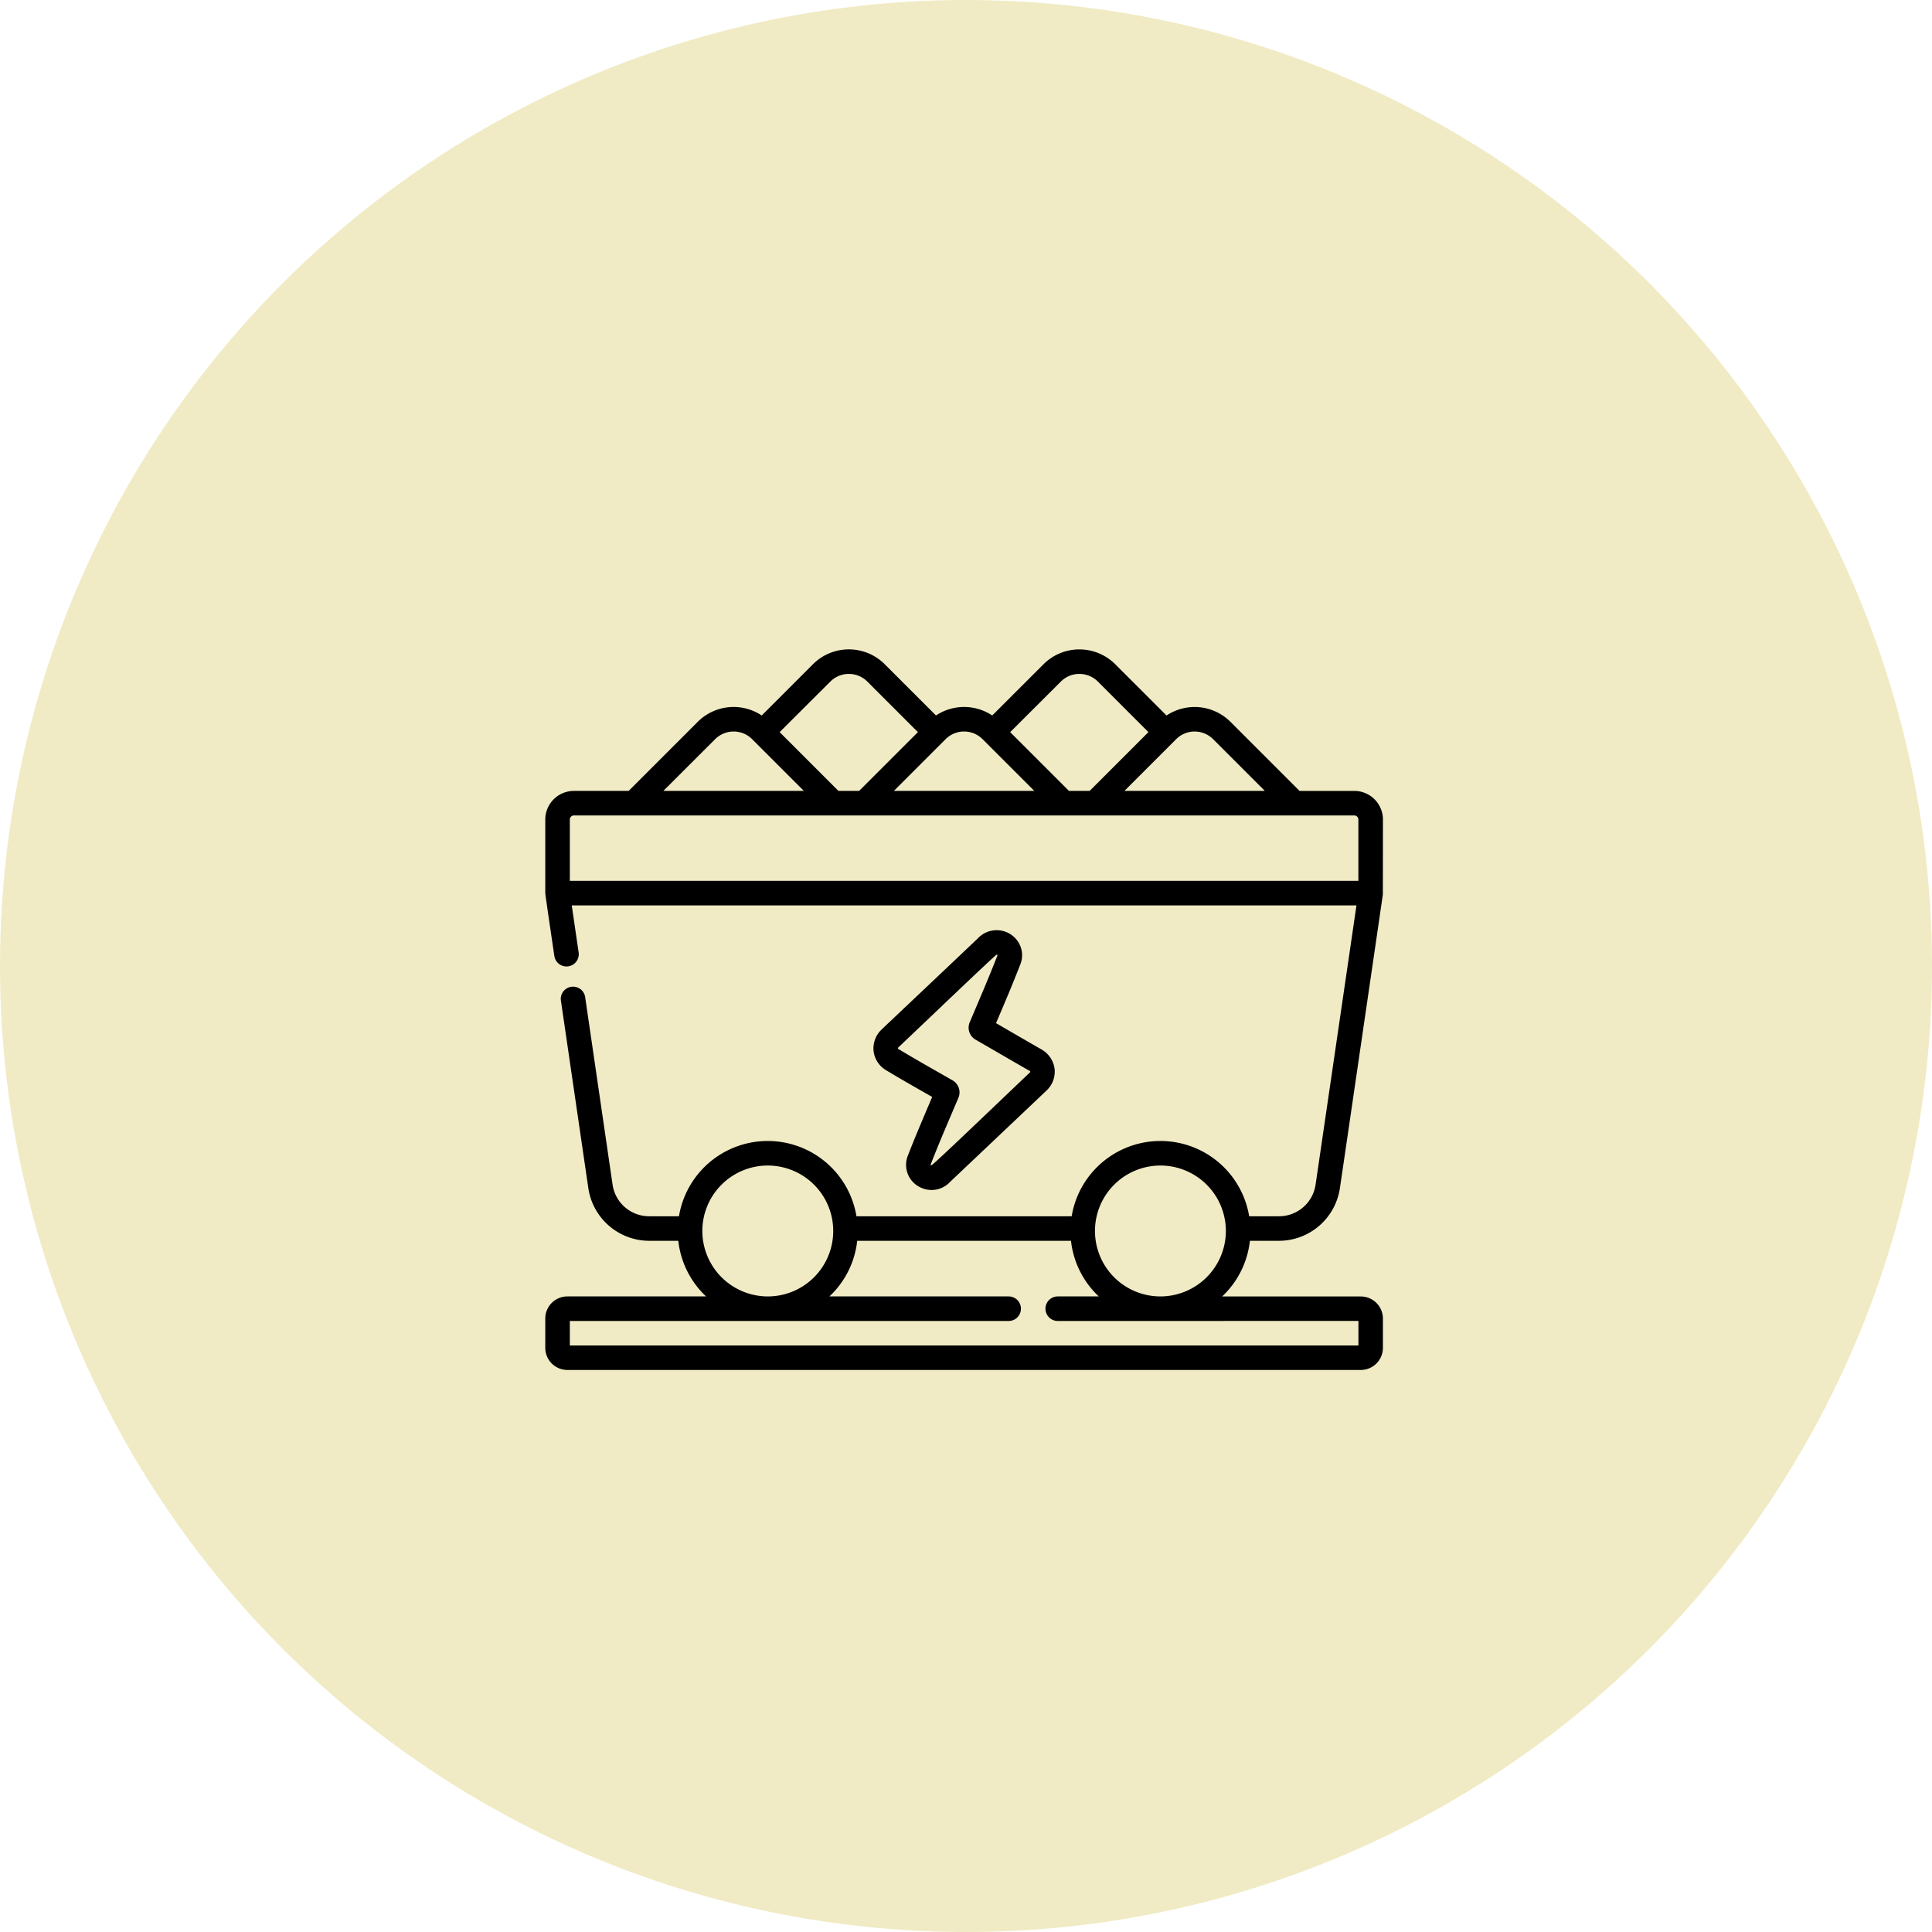
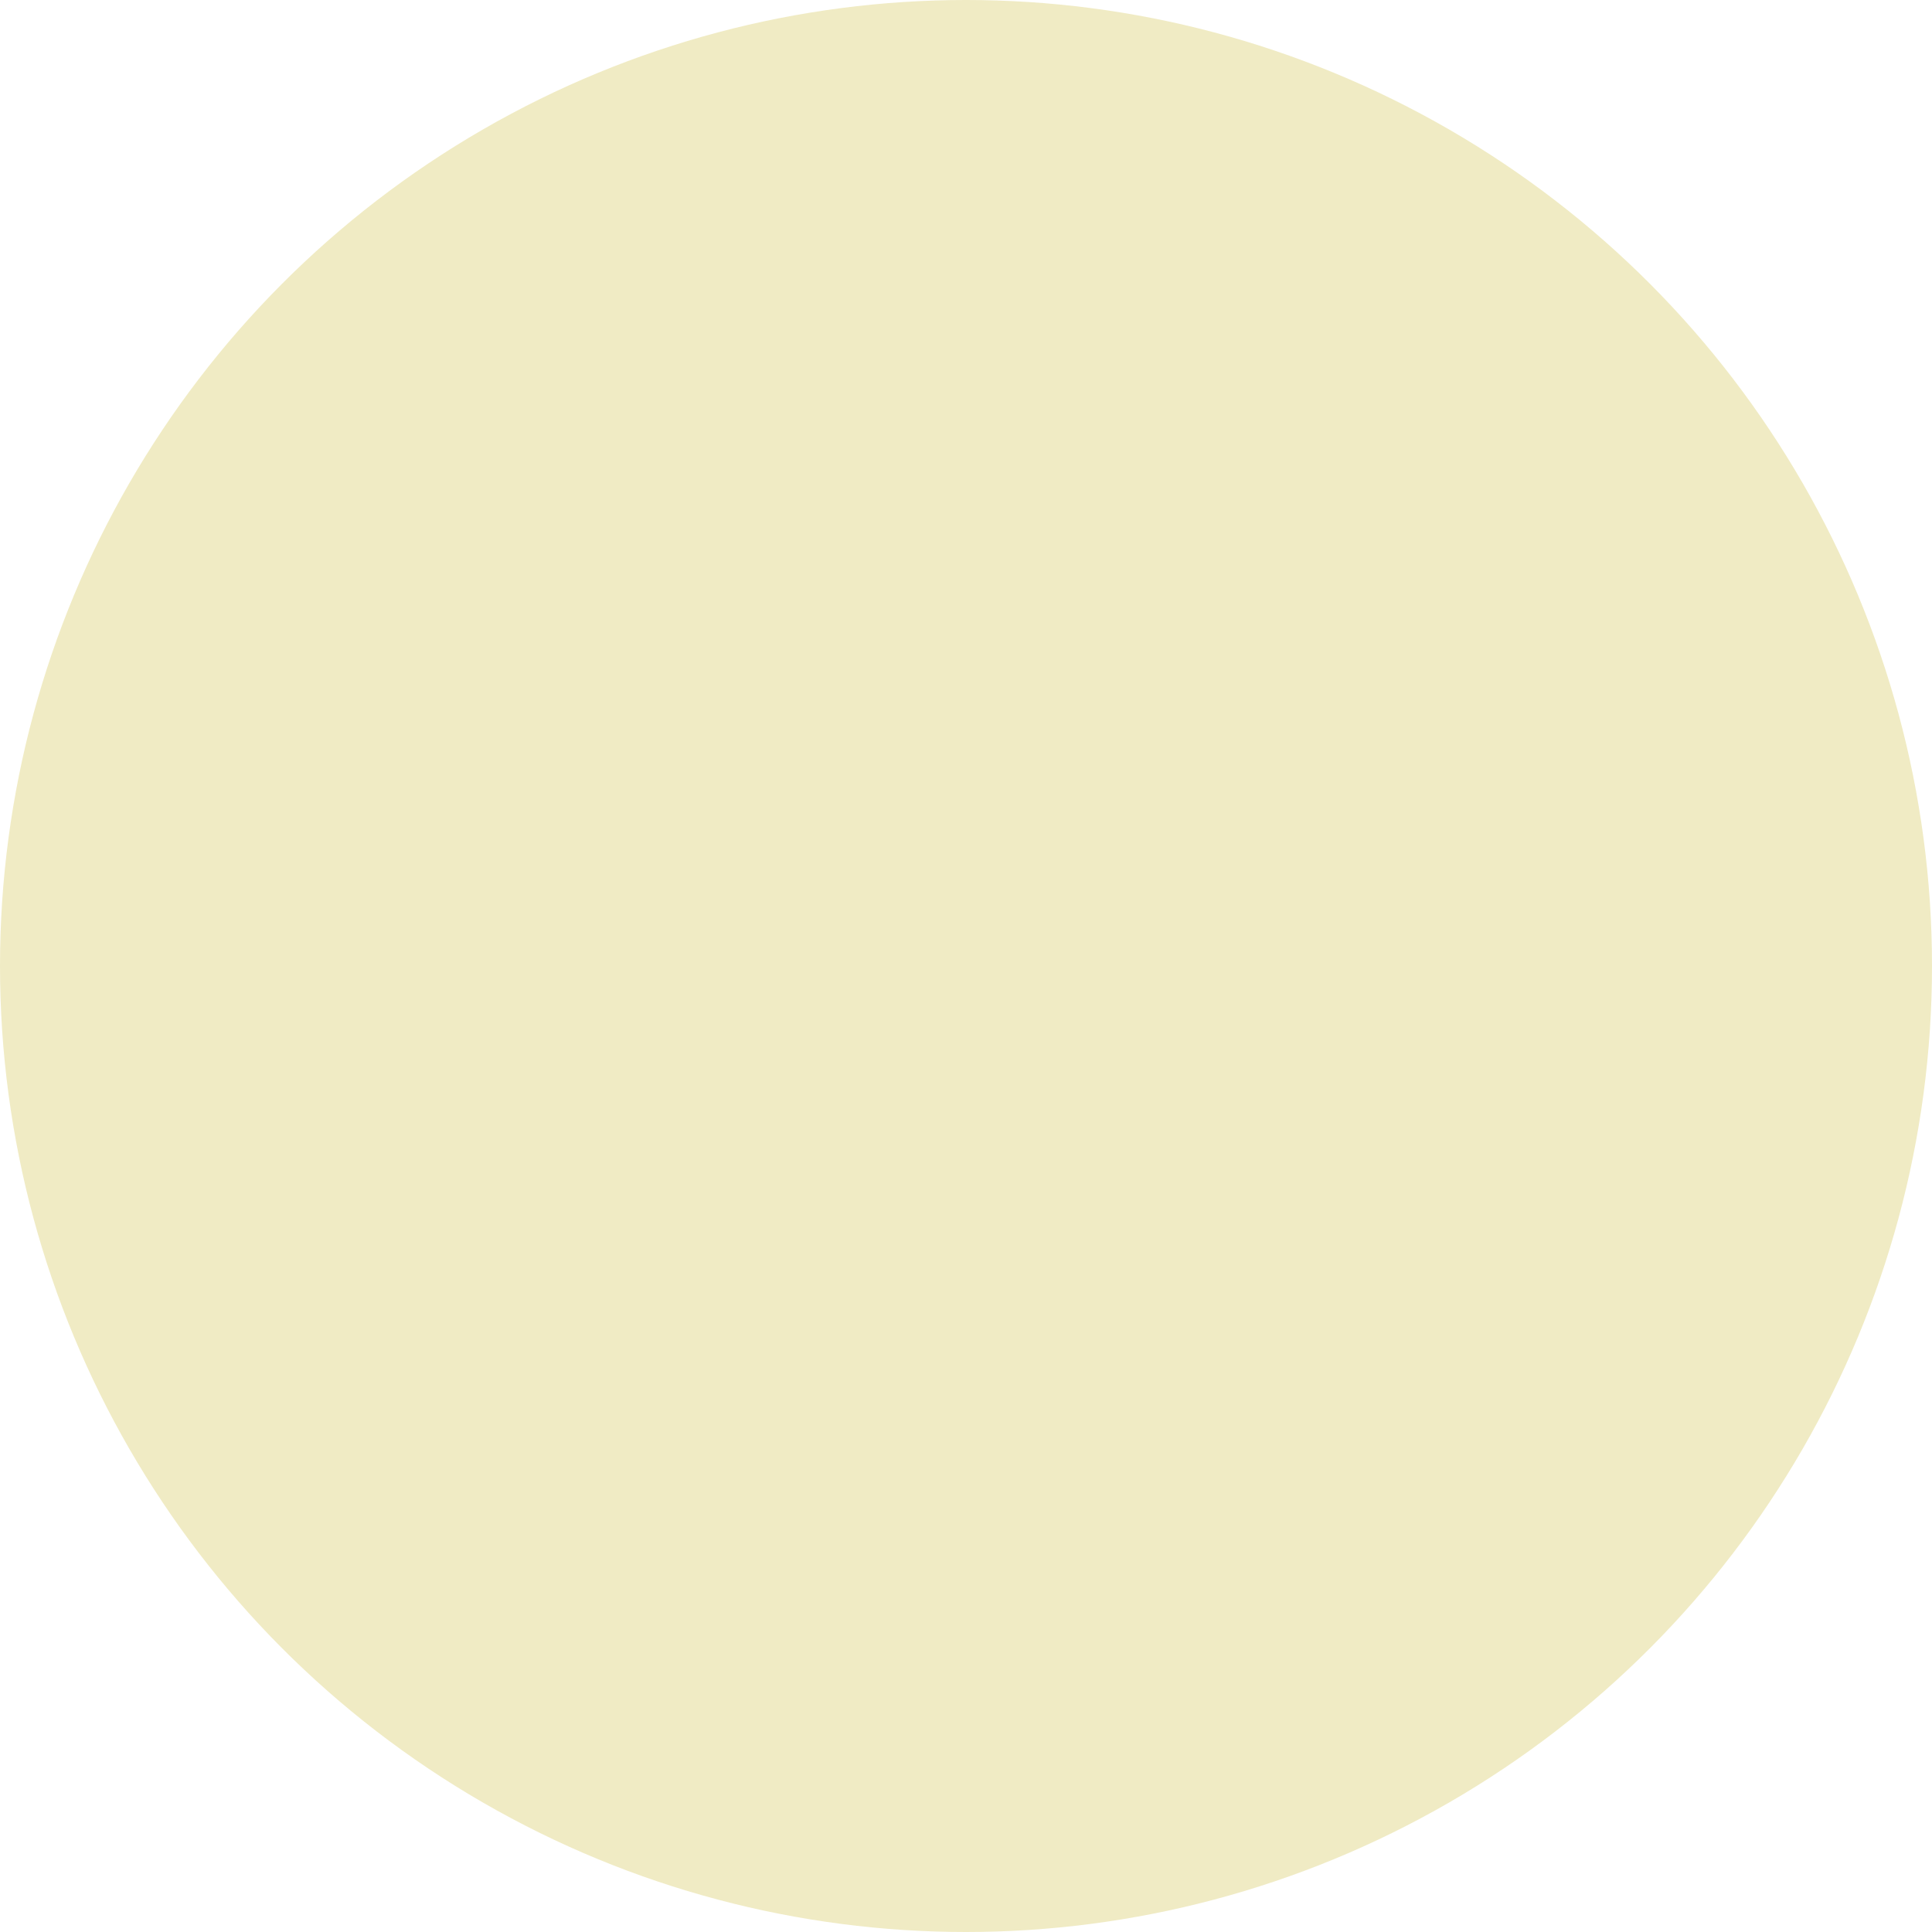
<svg xmlns="http://www.w3.org/2000/svg" width="149" height="149" viewBox="0 0 149 149">
  <g id="field16" transform="translate(-393 -5134)">
    <circle id="楕円形_118" data-name="楕円形 118" cx="74.5" cy="74.5" r="74.5" transform="translate(393 5134)" fill="#f0ebc4" />
-     <path id="coal" d="M36.644,60.024a1.9,1.9,0,0,0-.209-1.77,1.979,1.979,0,0,0-3.072-.22c-2.482,2.361-4.931,4.667-7.4,7.007a2.014,2.014,0,0,0-.644,1.682,1.989,1.989,0,0,0,.975,1.488c1.179.712,2.367,1.382,3.545,2.055-.587,1.381-1.309,3.06-1.883,4.543a1.919,1.919,0,0,0,.971,2.431,1.95,1.95,0,0,0,2.309-.439c2.293-2.169,5.07-4.8,7.4-7.009A2,2,0,0,0,39.28,68.1a2.032,2.032,0,0,0-1.039-1.515q-1.741-1-3.477-2.011C35.4,63.087,36.049,61.558,36.644,60.024Zm-3.9,4.457a1.068,1.068,0,0,0,.472,1.385c1.36.785,2.717,1.576,4.079,2.358.139.08.144.094.038.194-2.581,2.447-7.314,7.006-7.562,7.127-.018-.007-.064-.024-.052-.054.661-1.726,1.463-3.549,2.135-5.14a1.068,1.068,0,0,0-.476-1.383c-1.368-.787-2.75-1.558-4.109-2.378-.1-.061-.1-.09-.006-.175,2.637-2.5,7.313-6.979,7.546-7.124.05.011.069.038.069.048-.669,1.722-1.416,3.448-2.132,5.14ZM54.339,81.36H56.6a4.756,4.756,0,0,0,4.681-4.047c.007-.008,3.312-22.632,3.313-22.641.005-.041.009-5.8.009-5.8a2.211,2.211,0,0,0-2.208-2.208H58.171l-5.326-5.326a3.911,3.911,0,0,0-4.934-.49l-3.956-3.955a3.914,3.914,0,0,0-5.528,0L34.47,40.846a3.916,3.916,0,0,0-4.338,0l-3.956-3.955a3.914,3.914,0,0,0-5.528,0l-3.956,3.955a3.911,3.911,0,0,0-4.934.49L6.431,46.663H2.208A2.211,2.211,0,0,0,0,48.871v5.678c0,.133.679,4.707.7,4.845a.946.946,0,0,0,1.873-.274l-.531-3.625H62.56L59.406,77.04A2.853,2.853,0,0,1,56.6,79.468H54.286a6.938,6.938,0,0,0-13.69,0H24a6.938,6.938,0,0,0-13.69,0H8a2.853,2.853,0,0,1-2.808-2.428L3.07,62.526A.946.946,0,0,0,1.2,62.8L3.322,77.313A4.757,4.757,0,0,0,8,81.36h2.259A6.927,6.927,0,0,0,12.4,85.65H1.7a1.705,1.705,0,0,0-1.7,1.7v2.271a1.705,1.705,0,0,0,1.7,1.7H62.9a1.705,1.705,0,0,0,1.7-1.7V87.354a1.705,1.705,0,0,0-1.7-1.7H52.2a6.927,6.927,0,0,0,2.142-4.29ZM48.653,42.675a2.016,2.016,0,0,1,2.853,0l3.988,3.988H44.665ZM39.764,38.23a2.019,2.019,0,0,1,2.852,0l3.9,3.9-4.531,4.531h-1.6l-4.531-4.531ZM30.747,42.8h0l.126-.126a2.016,2.016,0,0,1,2.853,0l3.988,3.988H26.886ZM21.985,38.23a2.019,2.019,0,0,1,2.852,0l3.9,3.9-4.531,4.531h-1.6l-4.531-4.531ZM13.1,42.674a2.016,2.016,0,0,1,2.853,0l3.988,3.988H9.107ZM1.893,53.6V48.871a.316.316,0,0,1,.315-.315H62.393a.316.316,0,0,1,.315.315V53.6Zm10.22,27A5.047,5.047,0,1,1,17.16,85.65,5.053,5.053,0,0,1,12.113,80.6Zm50.6,6.94v1.893H1.893V87.543H35.737a.946.946,0,0,0,0-1.893H21.915a6.927,6.927,0,0,0,2.142-4.29H40.544a6.927,6.927,0,0,0,2.142,4.29H39.522a.946.946,0,0,0,0,1.893ZM47.441,85.65A5.047,5.047,0,1,1,52.488,80.6,5.053,5.053,0,0,1,47.441,85.65Z" transform="translate(435.053 5148.333)" />
  </g>
</svg>